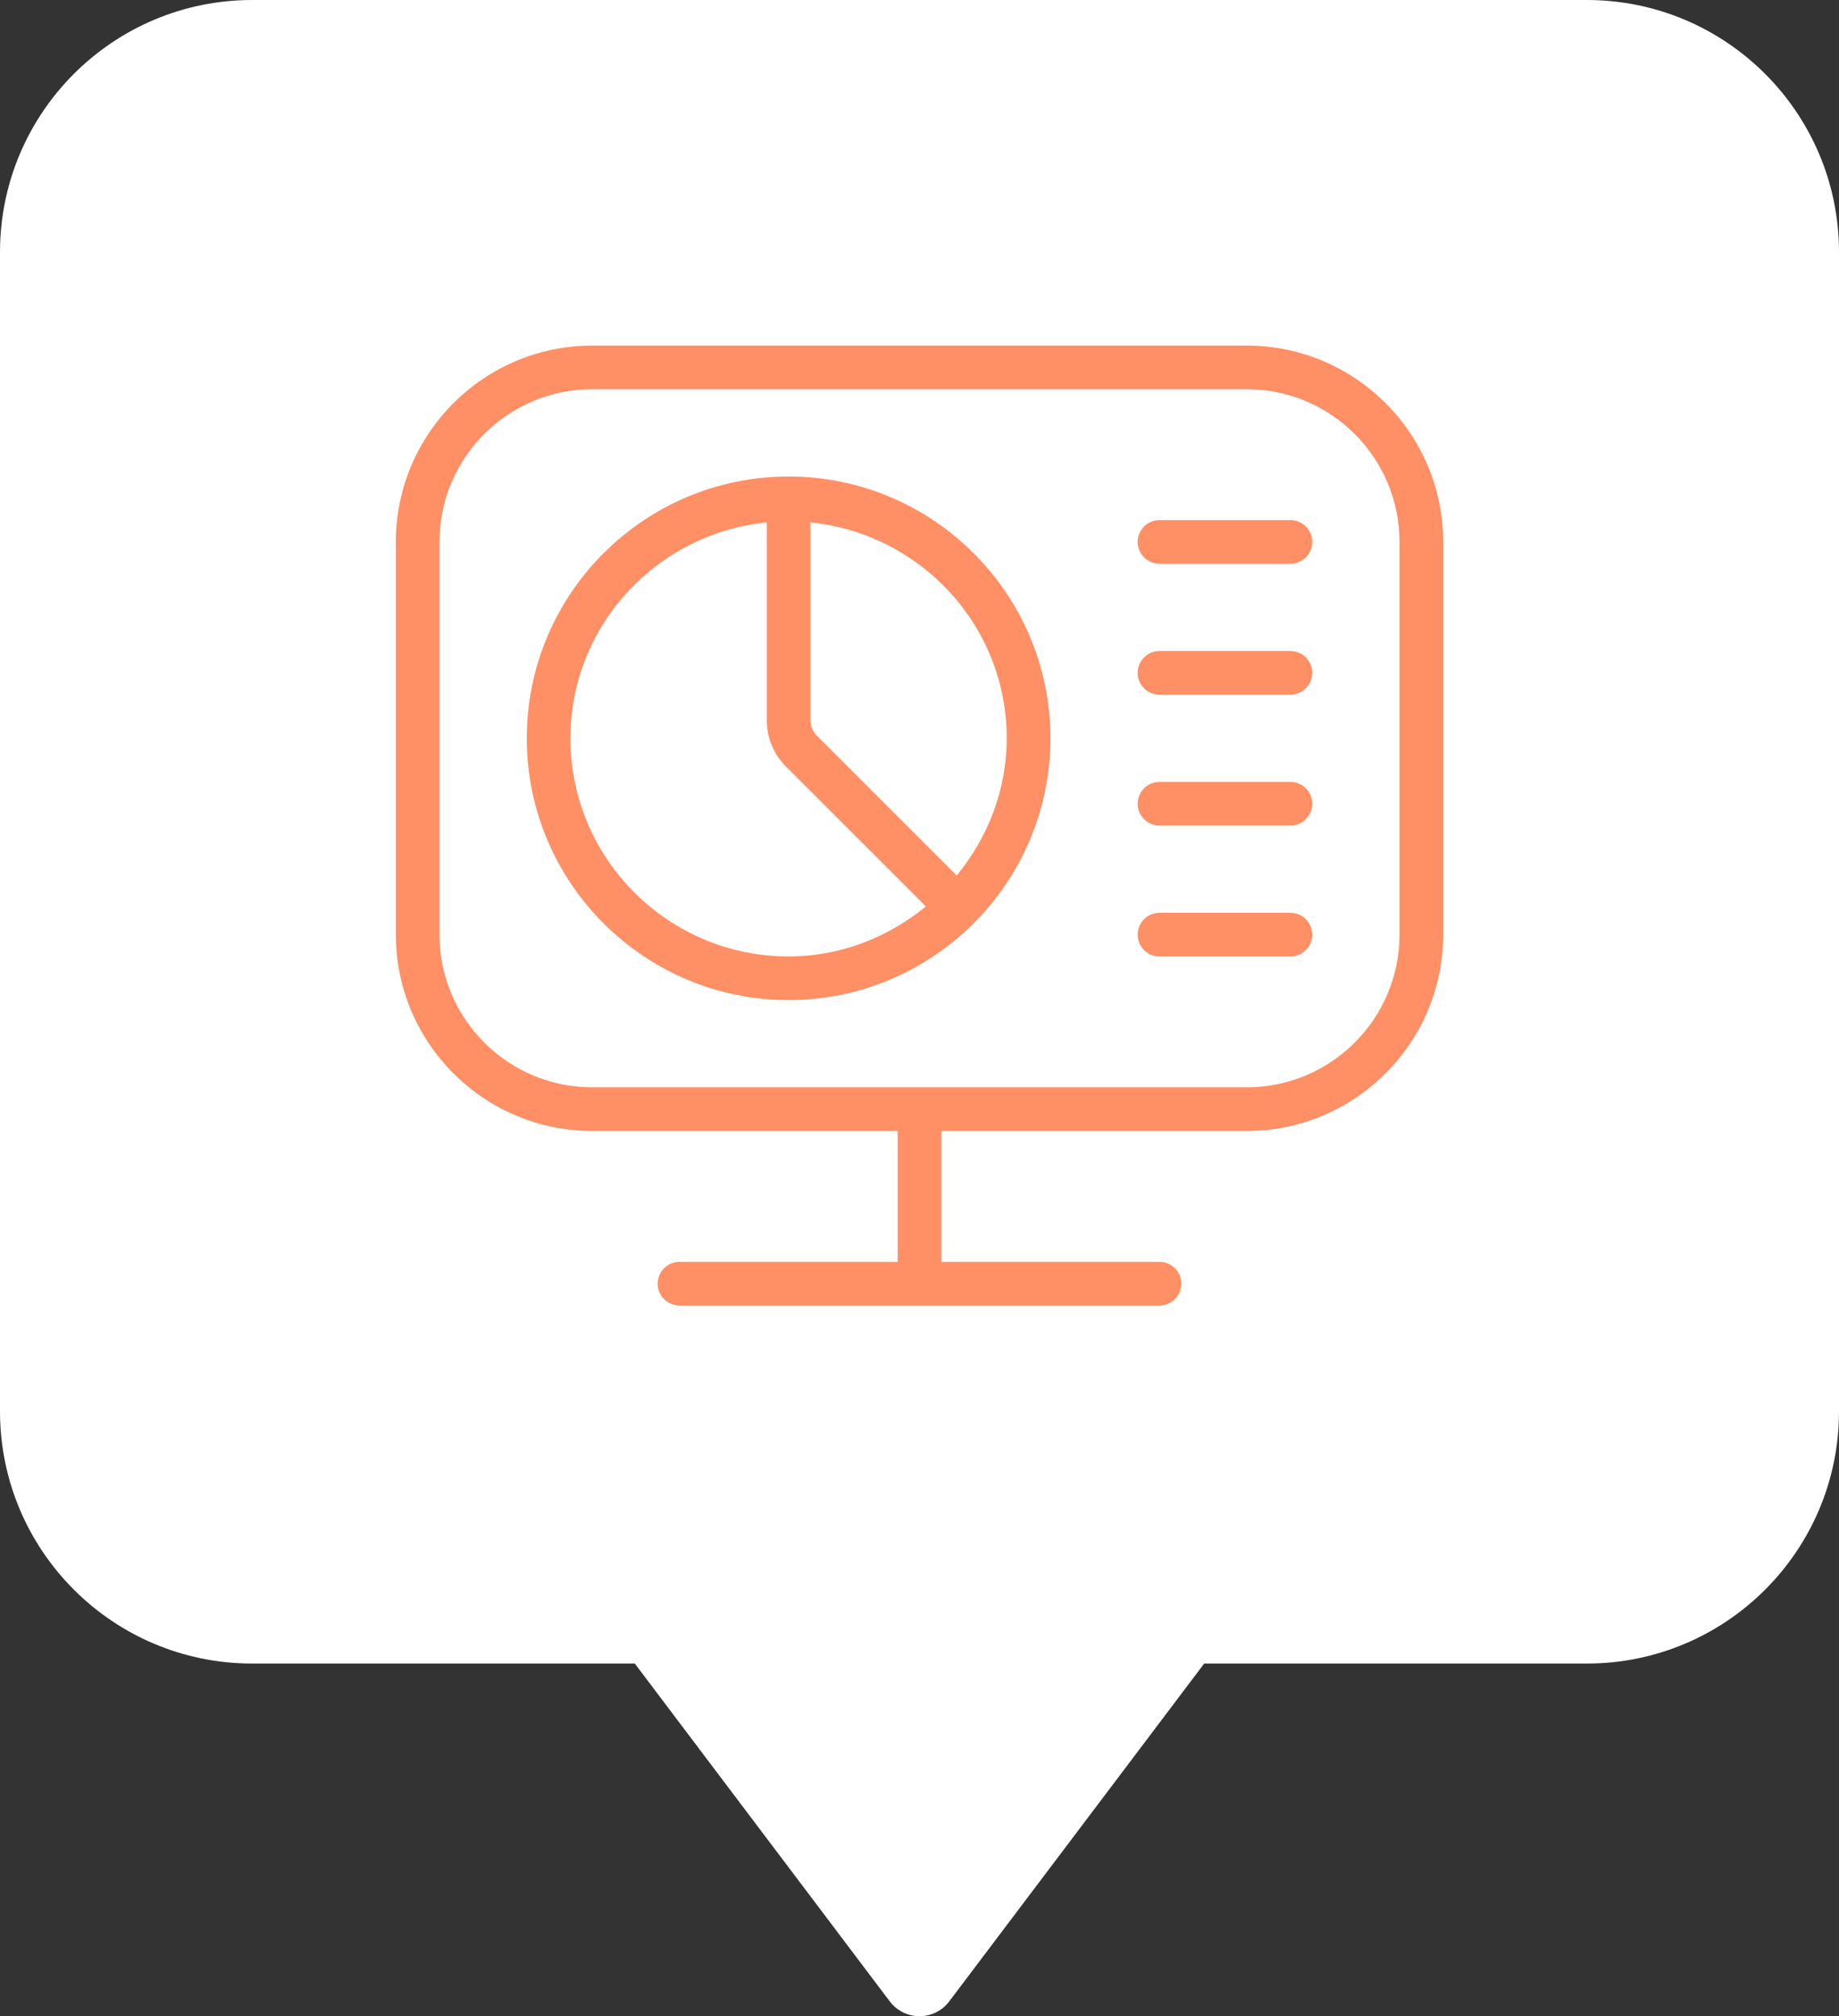
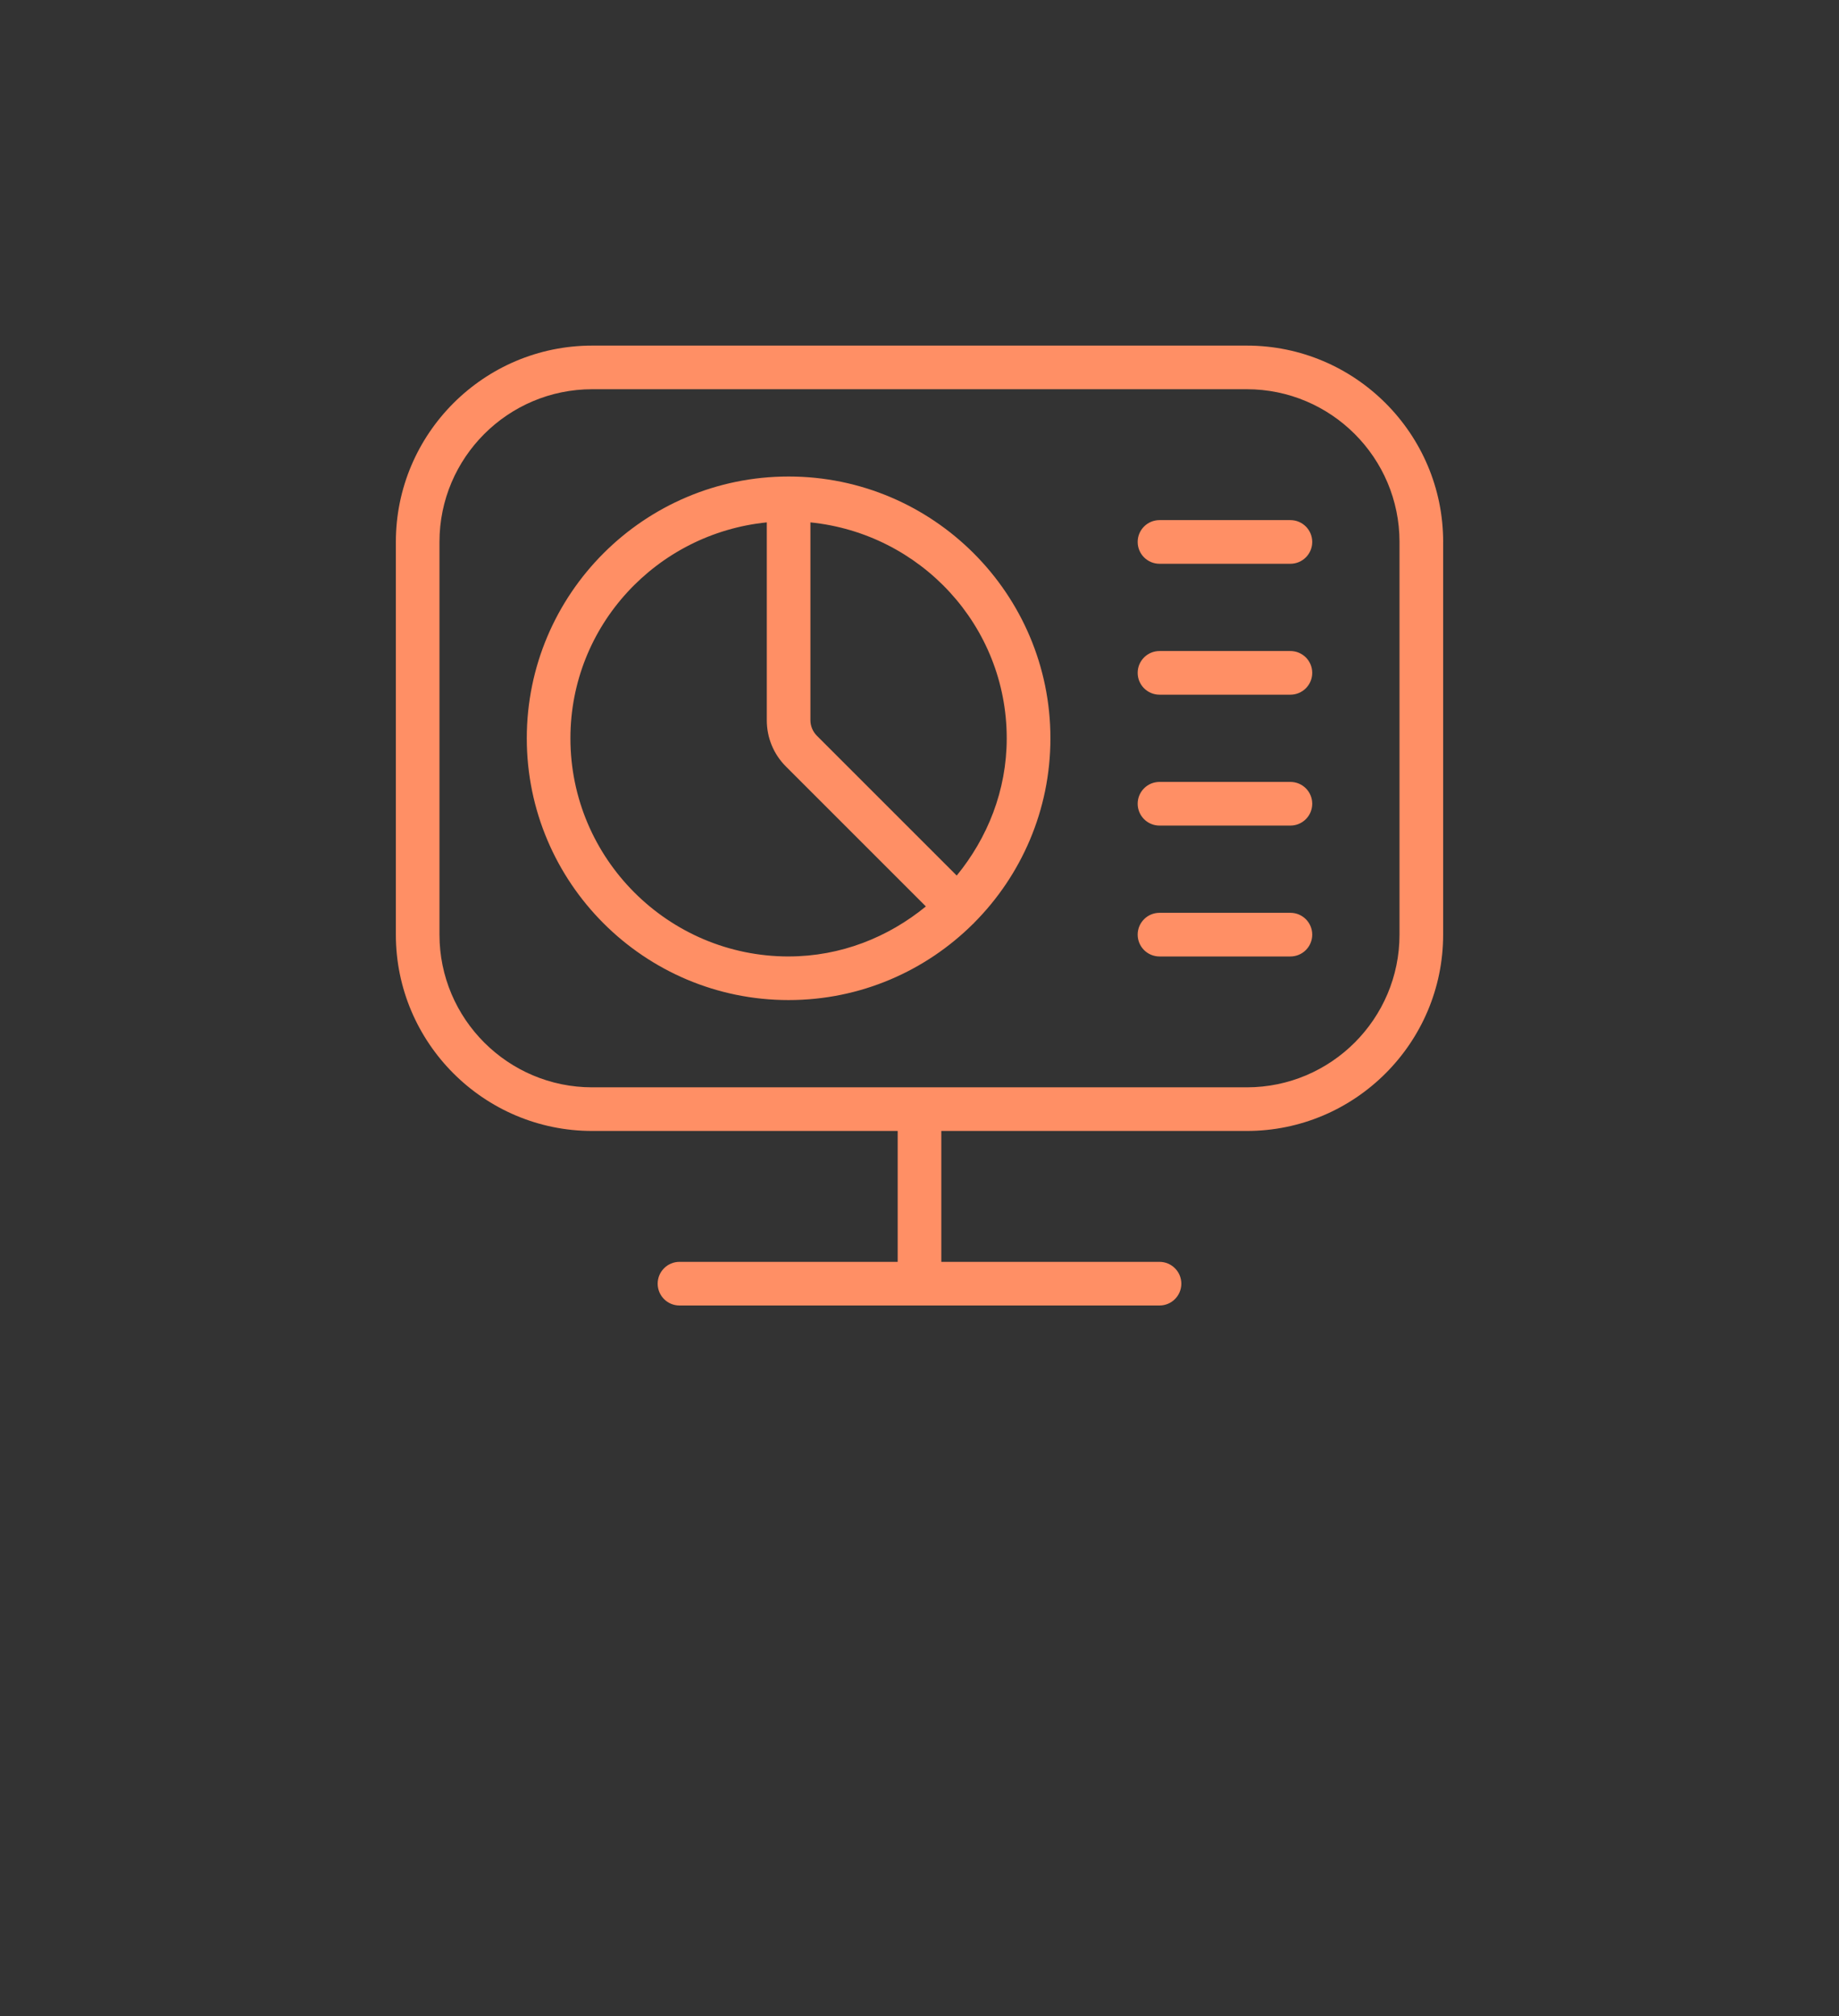
<svg xmlns="http://www.w3.org/2000/svg" id="Layer_2" viewBox="0 0 912.41 1000.49">
  <rect x="0" y="0" width="912.41" height="1000.49" fill="#333333" stroke="none" />
  <defs>
    <style>
      .cls-1 {
        fill: #fff;
      }

      .cls-2 {
        fill: #ff8f65;
      }
    </style>
  </defs>
  <g id="Layer_1-2" data-name="Layer_1">
-     <path class="cls-1" d="M787.26,0H125.15C56.03,0,0,56.03,0,125.15v575.15c-.01,69.12,56.01,125.16,125.12,125.18h189.83l126.53,167.67c6.14,8.13,17.71,9.75,25.84,3.61,1.37-1.03,2.58-2.25,3.61-3.61l126.52-167.67h189.81c69.12,0,125.15-56.03,125.15-125.15h0V125.15C912.41,56.03,856.38,0,787.26,0t0,0" />
    <path class="cls-2" d="M651.06,268.92c0,5.98-4.85,10.83-10.83,10.83h-64.95c-5.98,0-10.83-4.85-10.83-10.83s4.85-10.83,10.83-10.83h64.95c5.98,0,10.83,4.85,10.83,10.83ZM640.23,323.05h-64.95c-5.98,0-10.83,4.85-10.83,10.83s4.85,10.83,10.83,10.83h64.95c5.98,0,10.83-4.85,10.83-10.83s-4.85-10.83-10.83-10.83ZM640.23,388h-64.95c-5.98,0-10.83,4.85-10.83,10.83s4.85,10.83,10.83,10.83h64.95c5.98,0,10.83-4.85,10.83-10.83s-4.85-10.83-10.83-10.83ZM640.23,452.95h-64.95c-5.98,0-10.83,4.85-10.83,10.83s4.85,10.83,10.83,10.83h64.95c5.98,0,10.83-4.85,10.83-10.83s-4.85-10.83-10.83-10.83ZM521.16,366.35c0,35.7-14.48,68.09-37.89,91.6-.06.06-.09.17-.17.24s-.17.09-.24.17c-23.51,23.4-55.88,37.89-91.6,37.89-71.64,0-129.9-58.26-129.9-129.9s58.26-129.9,129.9-129.9,129.9,58.26,129.9,129.9ZM402.08,259.2v98.18c0,2.84,1.17,5.63,3.16,7.66l69.43,69.43c15.26-18.66,24.81-42.17,24.81-68.11,0-55.99-42.87-101.63-97.43-107.15l.02-.02ZM391.26,474.6c25.94,0,49.45-9.55,68.11-24.81l-69.43-69.43c-6.13-6.13-9.5-14.29-9.5-22.97v-98.18c-54.56,5.52-97.43,51.18-97.43,107.15,0,59.69,48.56,108.25,108.25,108.25ZM716.01,268.92v194.85c0,53.71-43.71,97.43-97.43,97.43h-151.55v64.95h108.25c5.98,0,10.83,4.85,10.83,10.83s-4.85,10.83-10.83,10.83h-238.15c-5.98,0-10.83-4.85-10.83-10.83s4.85-10.83,10.83-10.83h108.25v-64.95h-151.55c-53.71,0-97.43-43.71-97.43-97.43v-194.85c0-53.71,43.71-97.43,97.43-97.43h324.76c53.71,0,97.43,43.71,97.43,97.43ZM694.36,268.92c0-41.79-33.99-75.78-75.78-75.78h-324.76c-41.79,0-75.78,33.99-75.78,75.78v194.85c0,41.79,33.99,75.78,75.78,75.78h324.76c41.79,0,75.78-33.99,75.78-75.78v-194.85Z" />
  </g>
</svg>